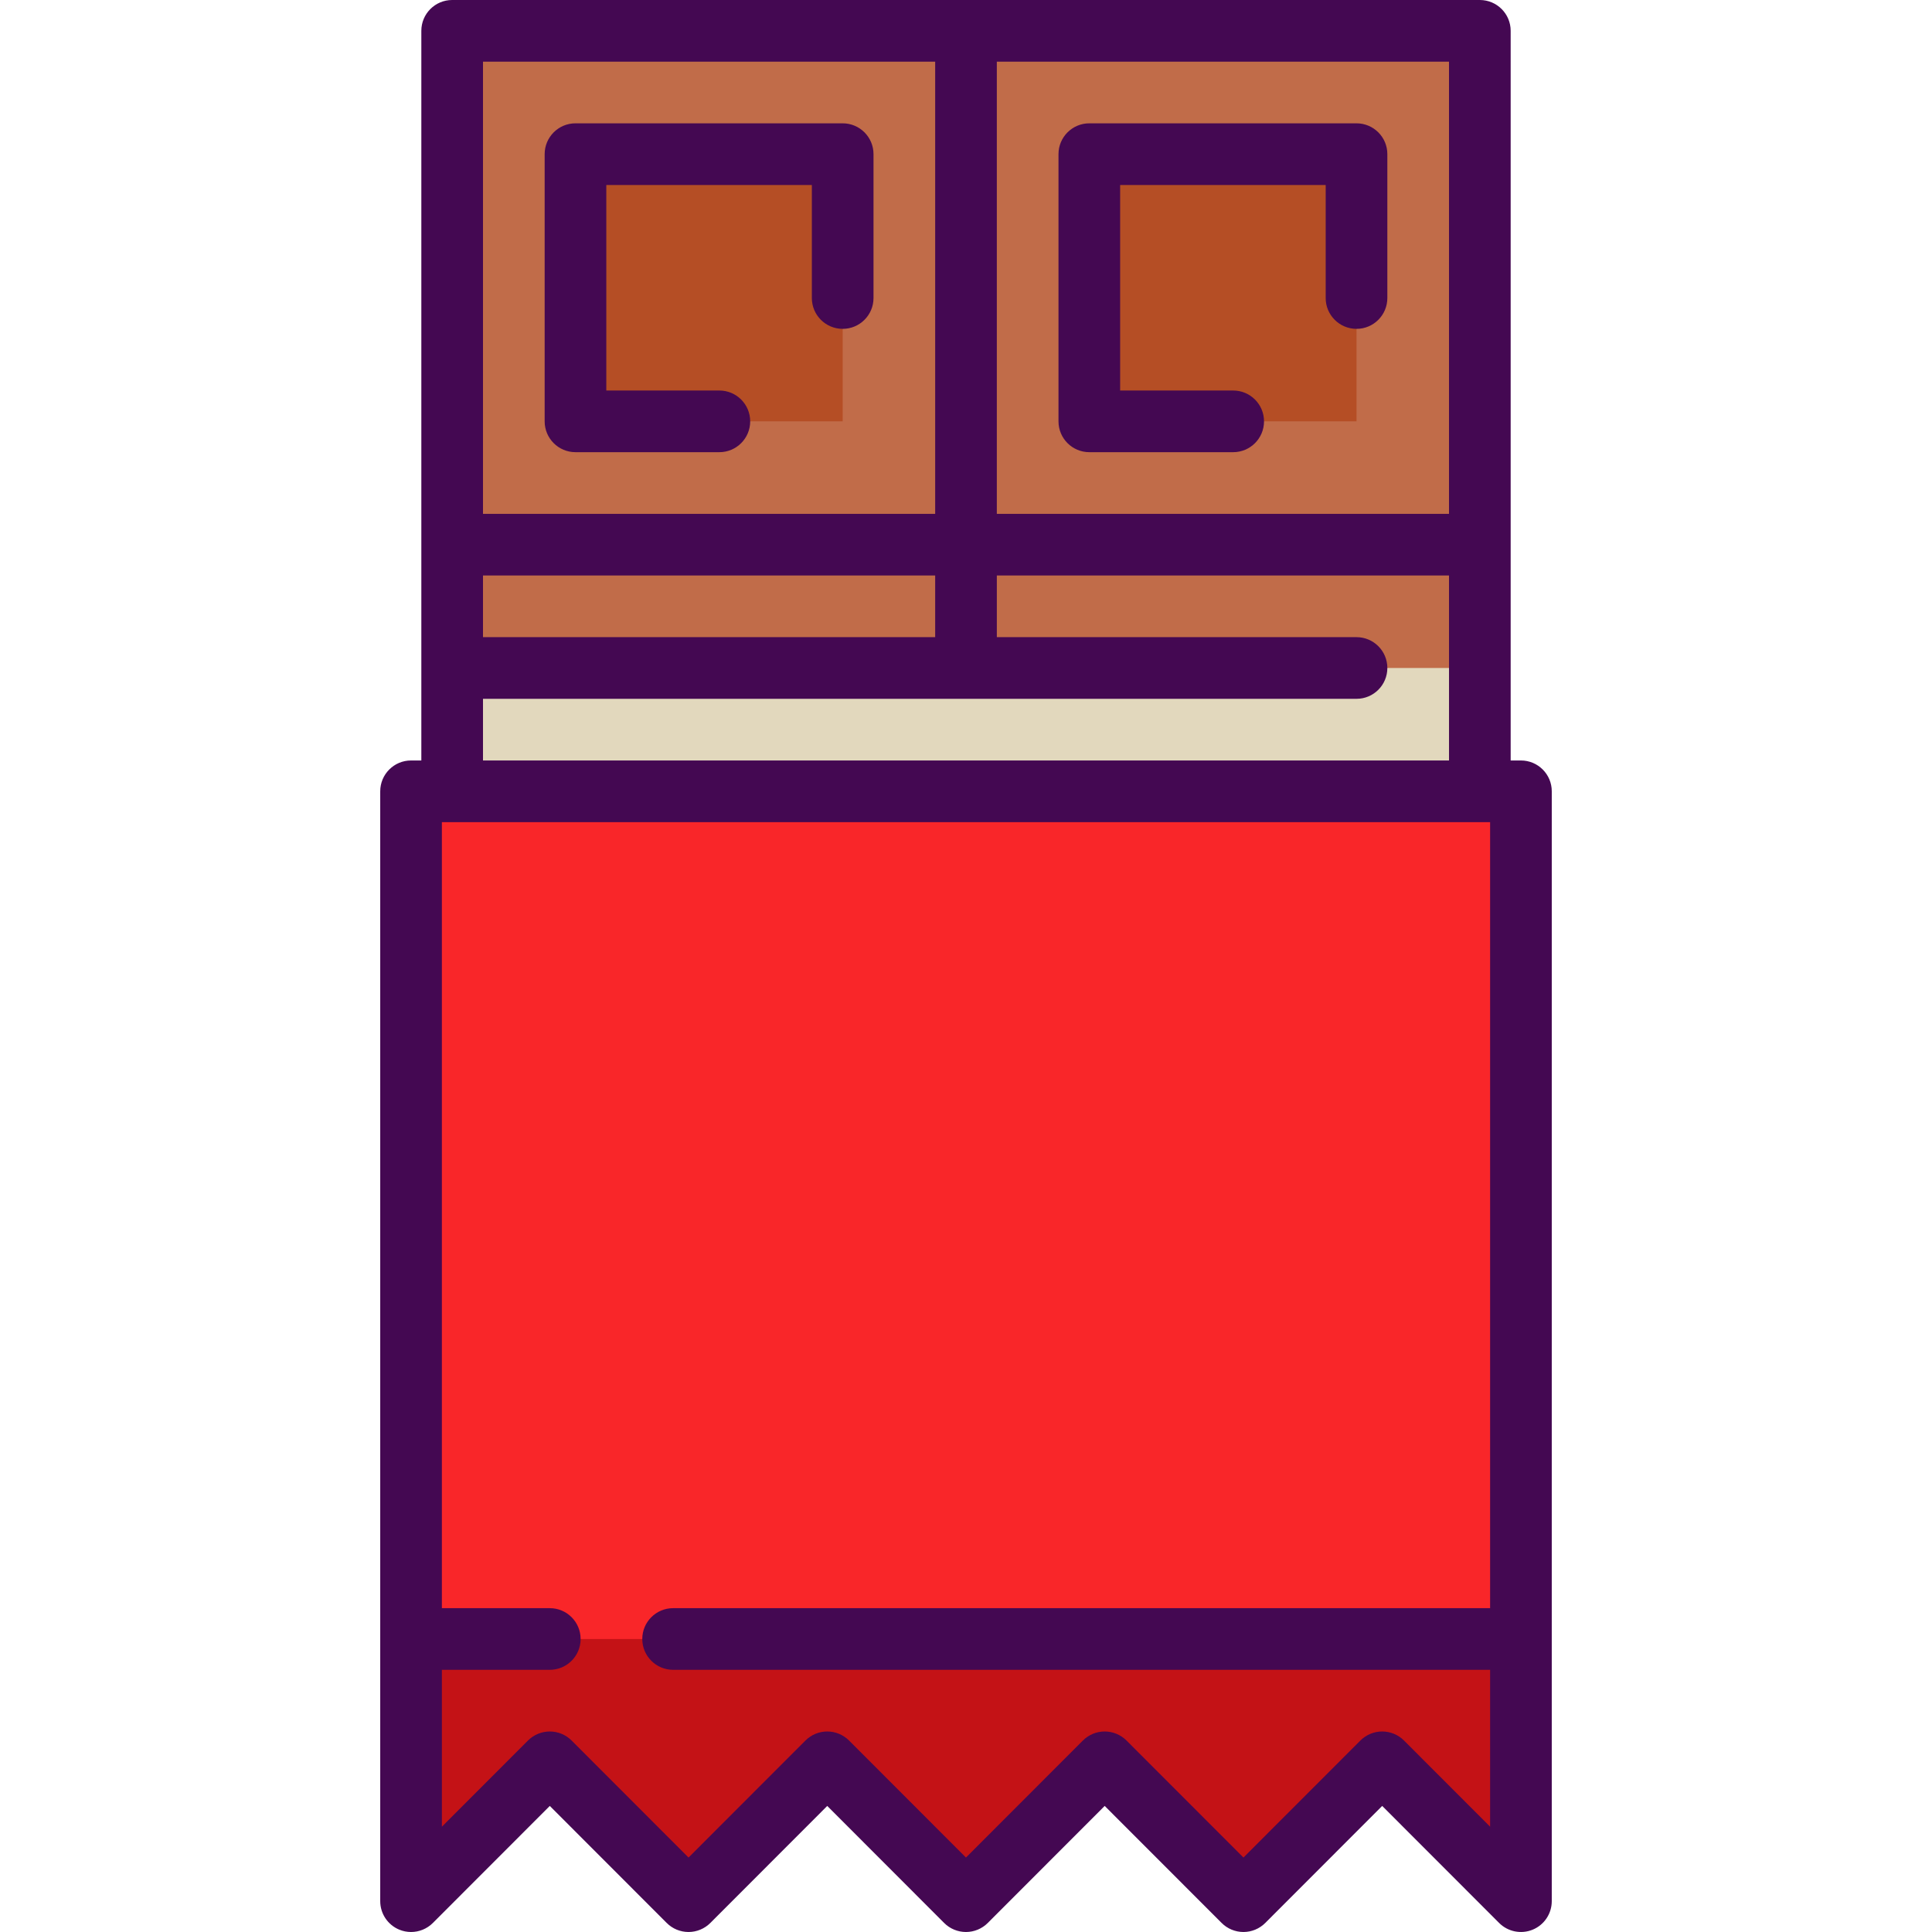
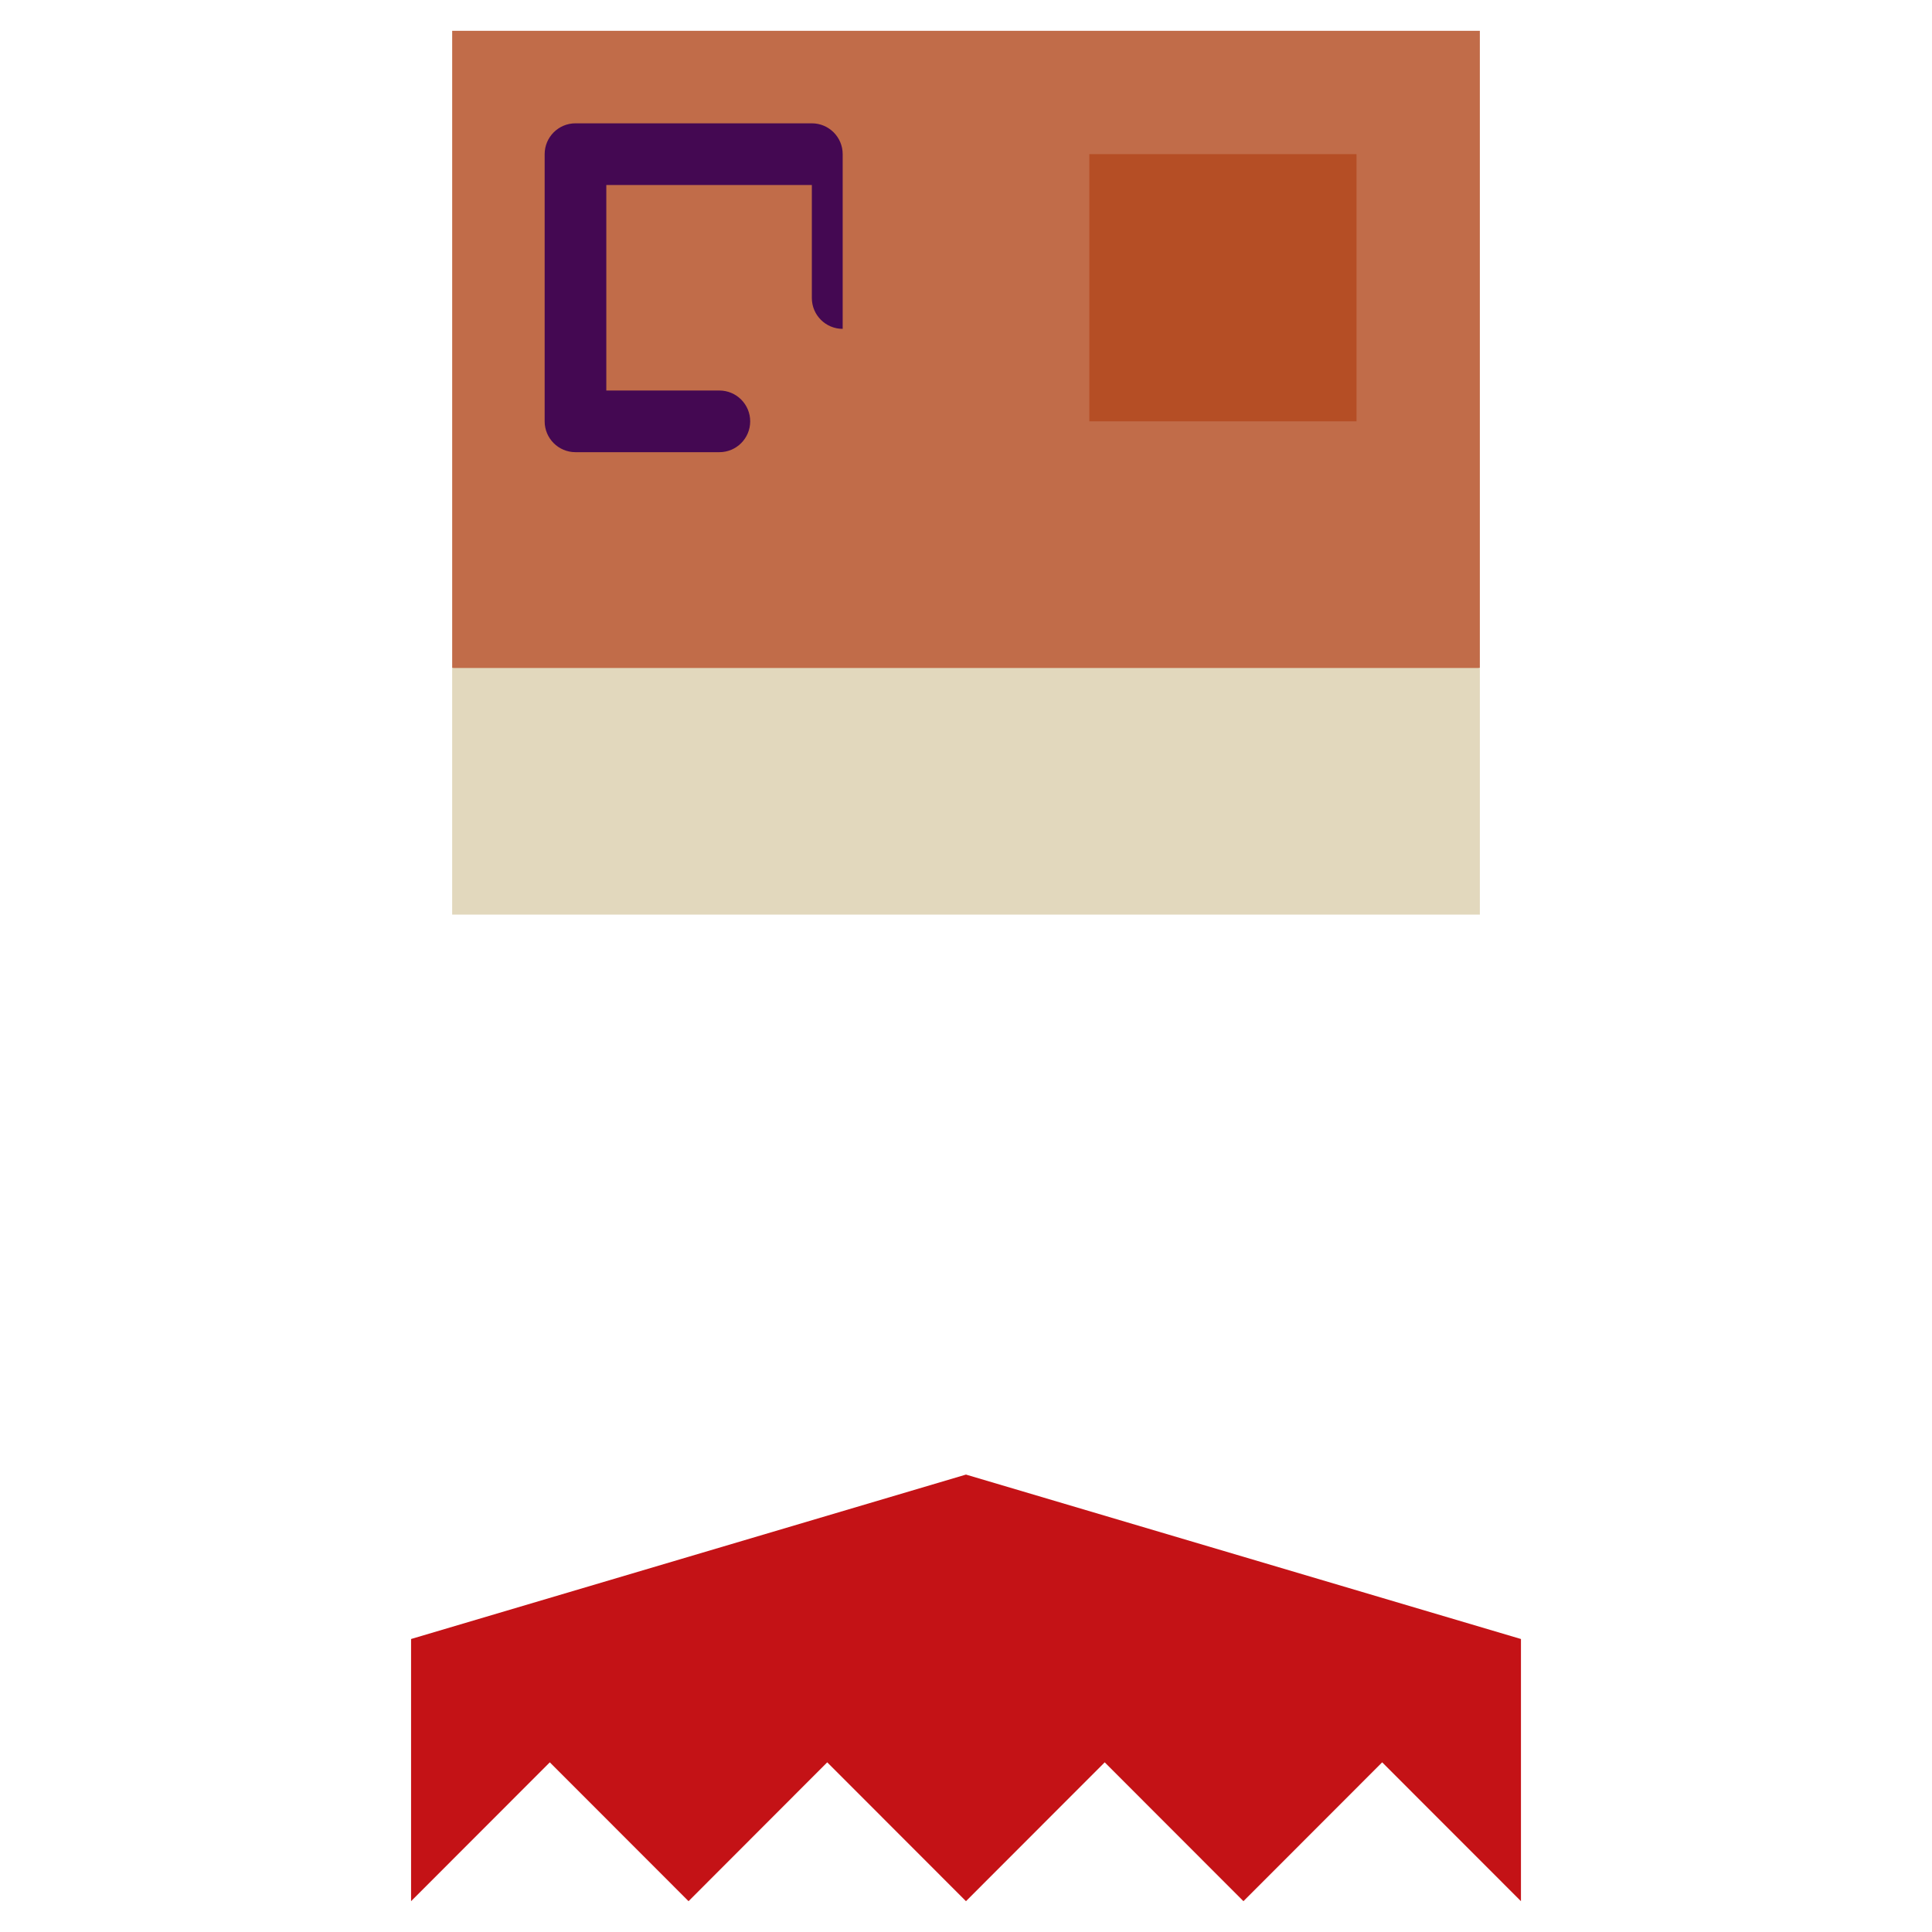
<svg xmlns="http://www.w3.org/2000/svg" version="1.1" id="Layer_1" viewBox="0 0 512 512" xml:space="preserve">
  <path style="fill:#C16C49;" d="M119.832,8.169v168.853l136.167,43.575l136.176-43.575V8.169  C392.175,8.169,119.832,8.169,119.832,8.169z" />
  <polygon style="fill:#C41216;" points="403.069,434.354 403.069,503.834 366.291,467.035 329.525,503.834 292.759,467.035   255.992,503.834 219.226,467.035 182.471,503.834 145.704,467.035 108.938,503.834 108.938,434.354 255.992,390.779 " />
  <rect x="119.831" y="177.023" style="fill:#E2D8BD;" width="272.343" height="65.362" />
-   <rect x="108.937" y="209.704" style="fill:#F92629;" width="294.131" height="224.651" />
  <g>
-     <rect x="152.512" y="40.85" style="fill:#B54E25;" width="70.809" height="70.809" />
    <rect x="288.683" y="40.85" style="fill:#B54E25;" width="70.809" height="70.809" />
  </g>
  <g>
-     <path style="fill:#440852;" d="M152.51,119.831h38.128c4.513,0,8.17-3.657,8.17-8.17c0-4.513-3.657-8.17-8.17-8.17H160.68V49.022   h54.469V78.98c0,4.513,3.657,8.17,8.17,8.17c4.513,0,8.17-3.657,8.17-8.17V40.852c0-4.513-3.657-8.17-8.17-8.17H152.51   c-4.513,0-8.17,3.657-8.17,8.17v70.809C144.339,116.174,147.996,119.831,152.51,119.831z" />
-     <path style="fill:#440852;" d="M288.681,119.831h38.128c4.513,0,8.17-3.657,8.17-8.17c0-4.513-3.657-8.17-8.17-8.17h-29.958V49.022   h54.469V78.98c0,4.513,3.657,8.17,8.17,8.17c4.513,0,8.17-3.657,8.17-8.17V40.852c0-4.513-3.657-8.17-8.17-8.17h-70.809   c-4.513,0-8.17,3.657-8.17,8.17v70.809C280.511,116.174,284.168,119.831,288.681,119.831z" />
-     <path style="fill:#440852;" d="M403.065,201.534h-2.723V8.17c0-4.513-3.657-8.17-8.17-8.17H119.828c-4.513,0-8.17,3.657-8.17,8.17   v193.364h-2.723c-4.513,0-8.17,3.657-8.17,8.17V503.83c0,3.305,1.991,6.286,5.046,7.549c1.01,0.418,2.07,0.621,3.122,0.621   c2.128,0,4.219-0.831,5.782-2.396l30.986-31.013l30.986,31.013c1.533,1.534,3.611,2.396,5.78,2.396c2.169,0,4.247-0.862,5.78-2.396   l30.982-31.012l30.981,31.012c1.532,1.534,3.611,2.396,5.78,2.396c2.169,0,4.247-0.862,5.78-2.396l30.986-31.014l30.994,31.016   c1.532,1.533,3.61,2.394,5.779,2.394c2.169,0,4.246-0.862,5.78-2.396l30.987-31.013l30.988,31.013   c2.338,2.338,5.849,3.036,8.906,1.775c3.054-1.264,5.045-4.244,5.045-7.549V209.704   C411.236,205.191,407.578,201.534,403.065,201.534z M384.001,136.172H264.17V16.341h119.831V136.172z M247.83,16.341v119.831   H127.999V16.341H247.83z M127.999,168.853v-16.341H247.83v16.341H127.999z M127.999,185.193h231.492c4.513,0,8.17-3.657,8.17-8.17   c0-4.513-3.657-8.17-8.17-8.17h-95.32v-16.341h119.831v49.022H127.999L127.999,185.193L127.999,185.193z M372.076,461.257   c-1.533-1.534-3.611-2.396-5.78-2.396c-2.169,0-4.246,0.862-5.78,2.396l-30.987,31.014l-30.994-31.016   c-1.532-1.533-3.61-2.394-5.779-2.394c-2.169,0-4.247,0.862-5.78,2.396l-30.986,31.013l-30.981-31.013   c-1.532-1.534-3.611-2.396-5.78-2.396c-2.169,0-4.247,0.862-5.78,2.396l-30.982,31.013l-30.986-31.013   c-1.533-1.534-3.611-2.396-5.78-2.396c-2.169,0-4.246,0.862-5.78,2.396l-22.816,22.835v-41.572H145.7c4.513,0,8.17-3.657,8.17-8.17   s-3.657-8.17-8.17-8.17h-28.596V217.875h277.79V426.18H178.381c-4.513,0-8.17,3.657-8.17,8.17s3.657,8.17,8.17,8.17h216.513v41.573   L372.076,461.257z" />
+     <path style="fill:#440852;" d="M152.51,119.831h38.128c4.513,0,8.17-3.657,8.17-8.17c0-4.513-3.657-8.17-8.17-8.17H160.68V49.022   h54.469V78.98c0,4.513,3.657,8.17,8.17,8.17V40.852c0-4.513-3.657-8.17-8.17-8.17H152.51   c-4.513,0-8.17,3.657-8.17,8.17v70.809C144.339,116.174,147.996,119.831,152.51,119.831z" />
  </g>
</svg>